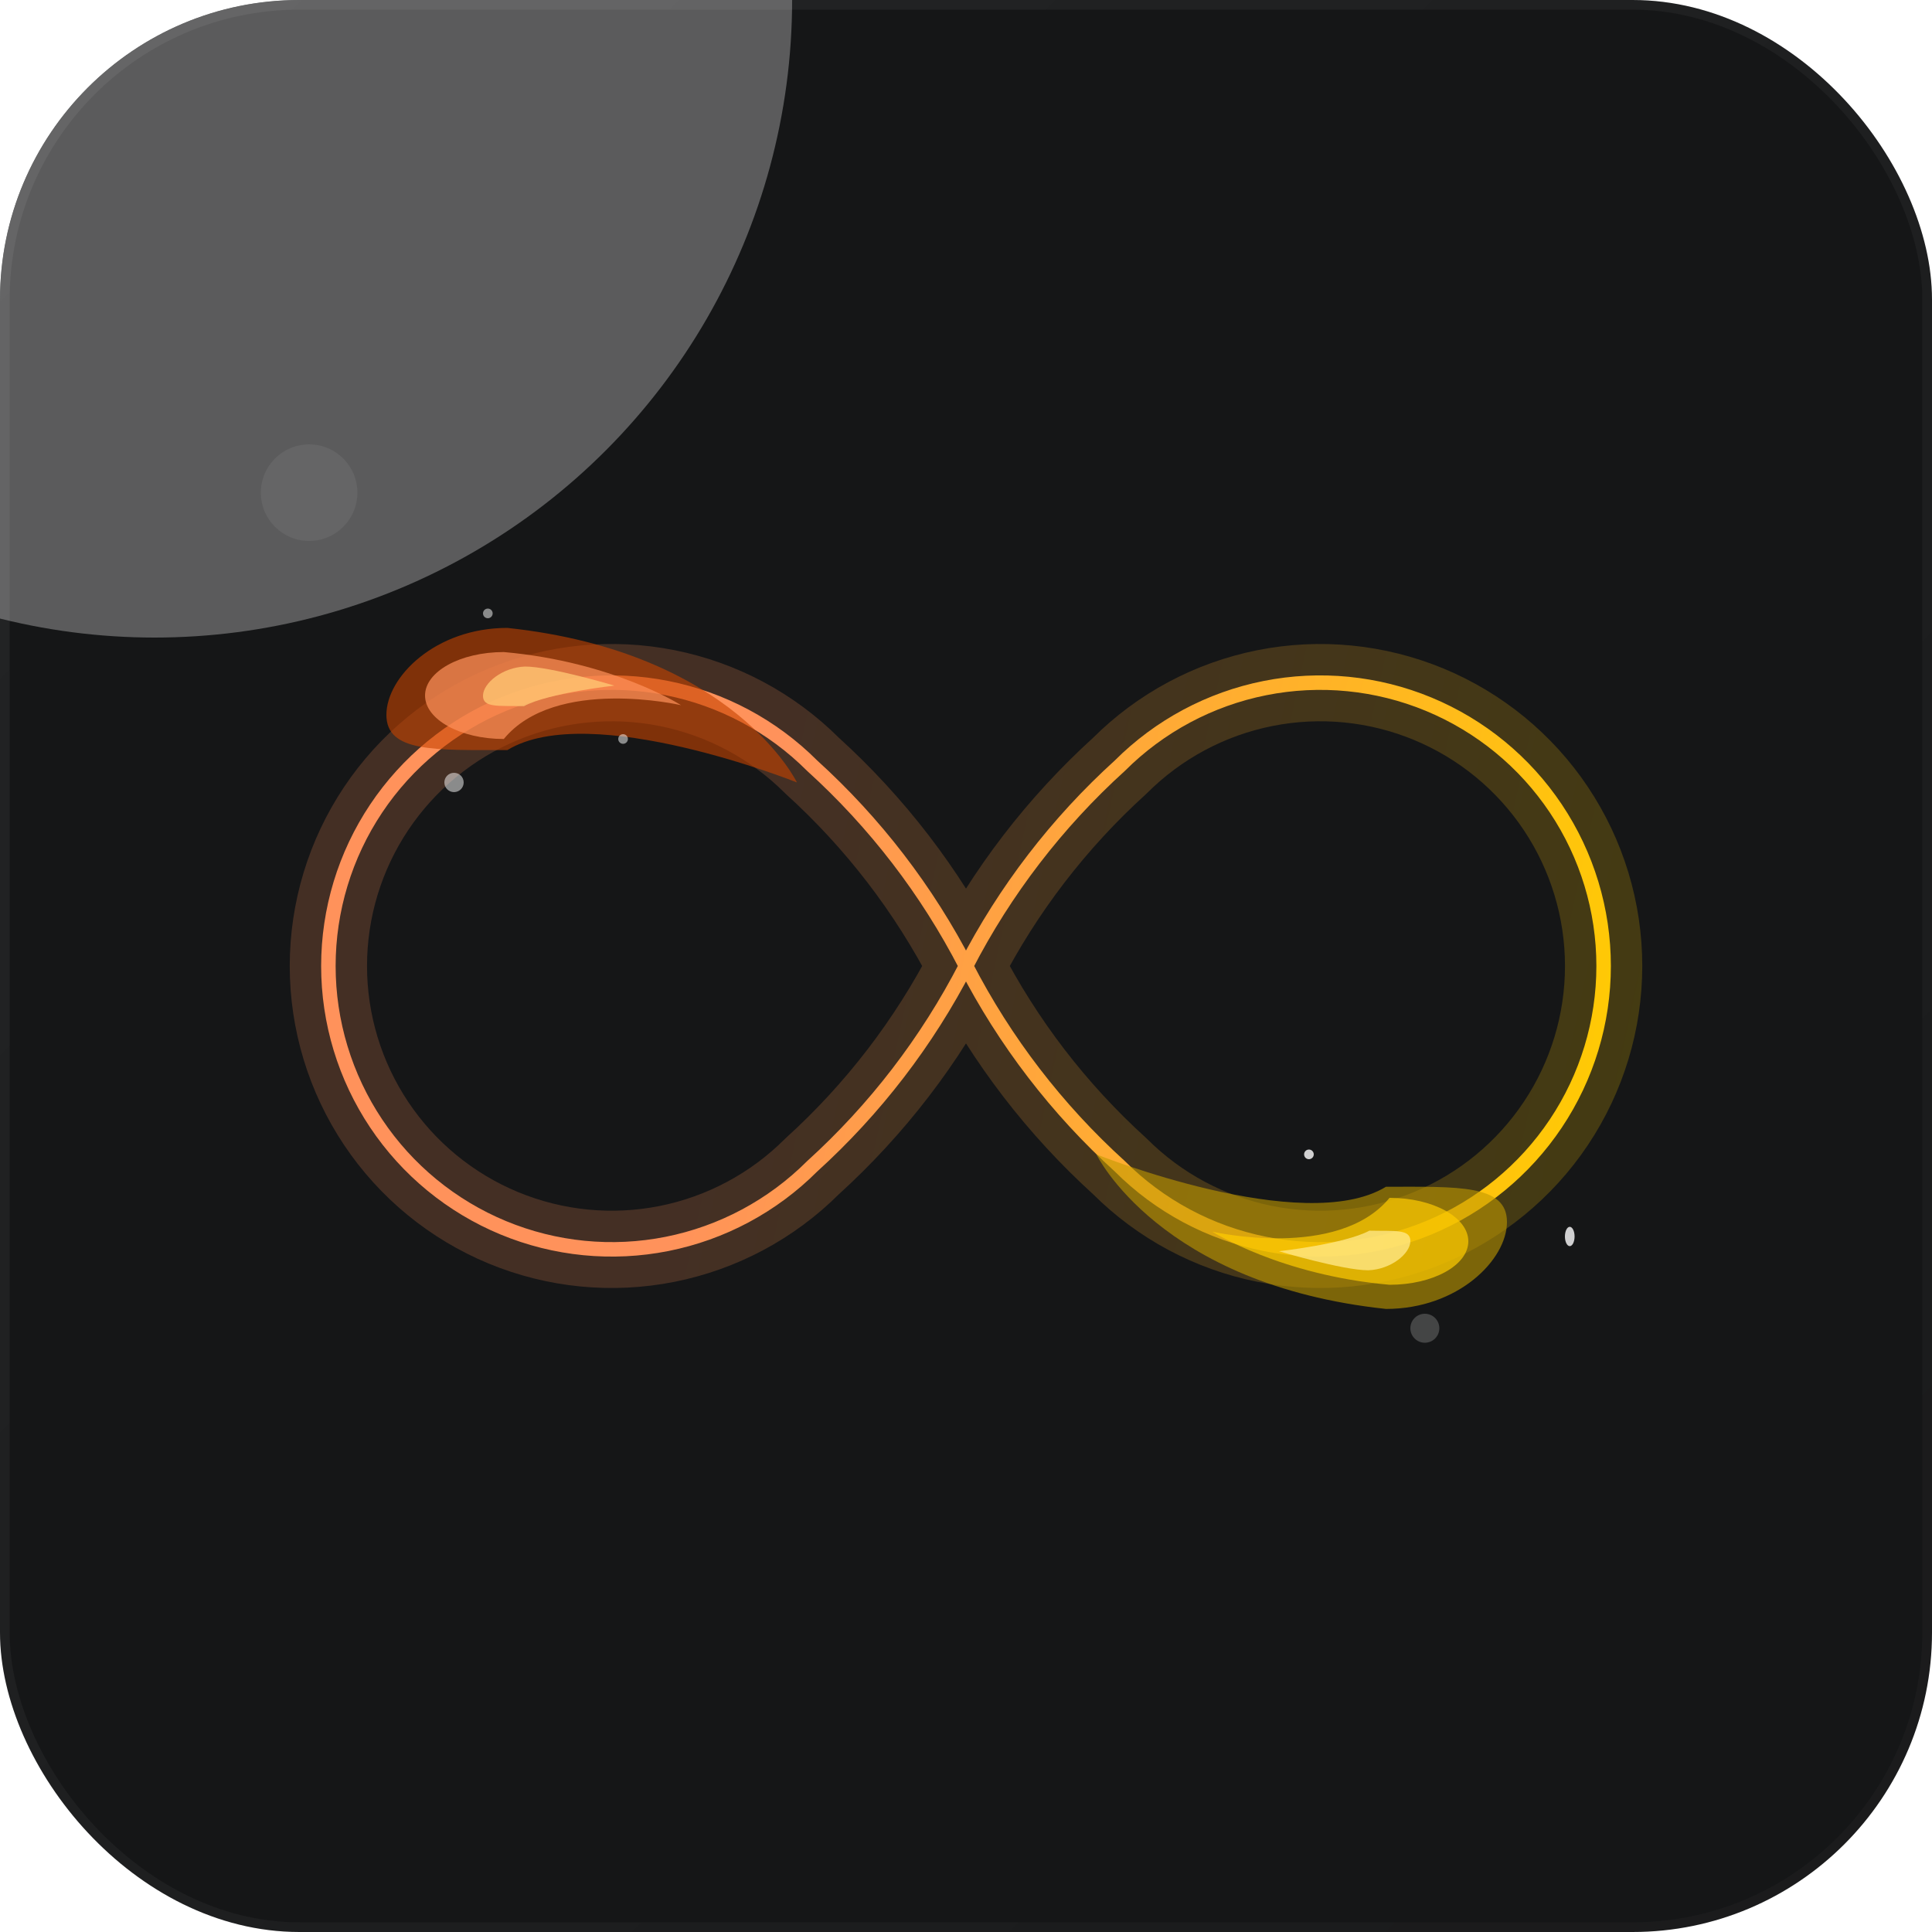
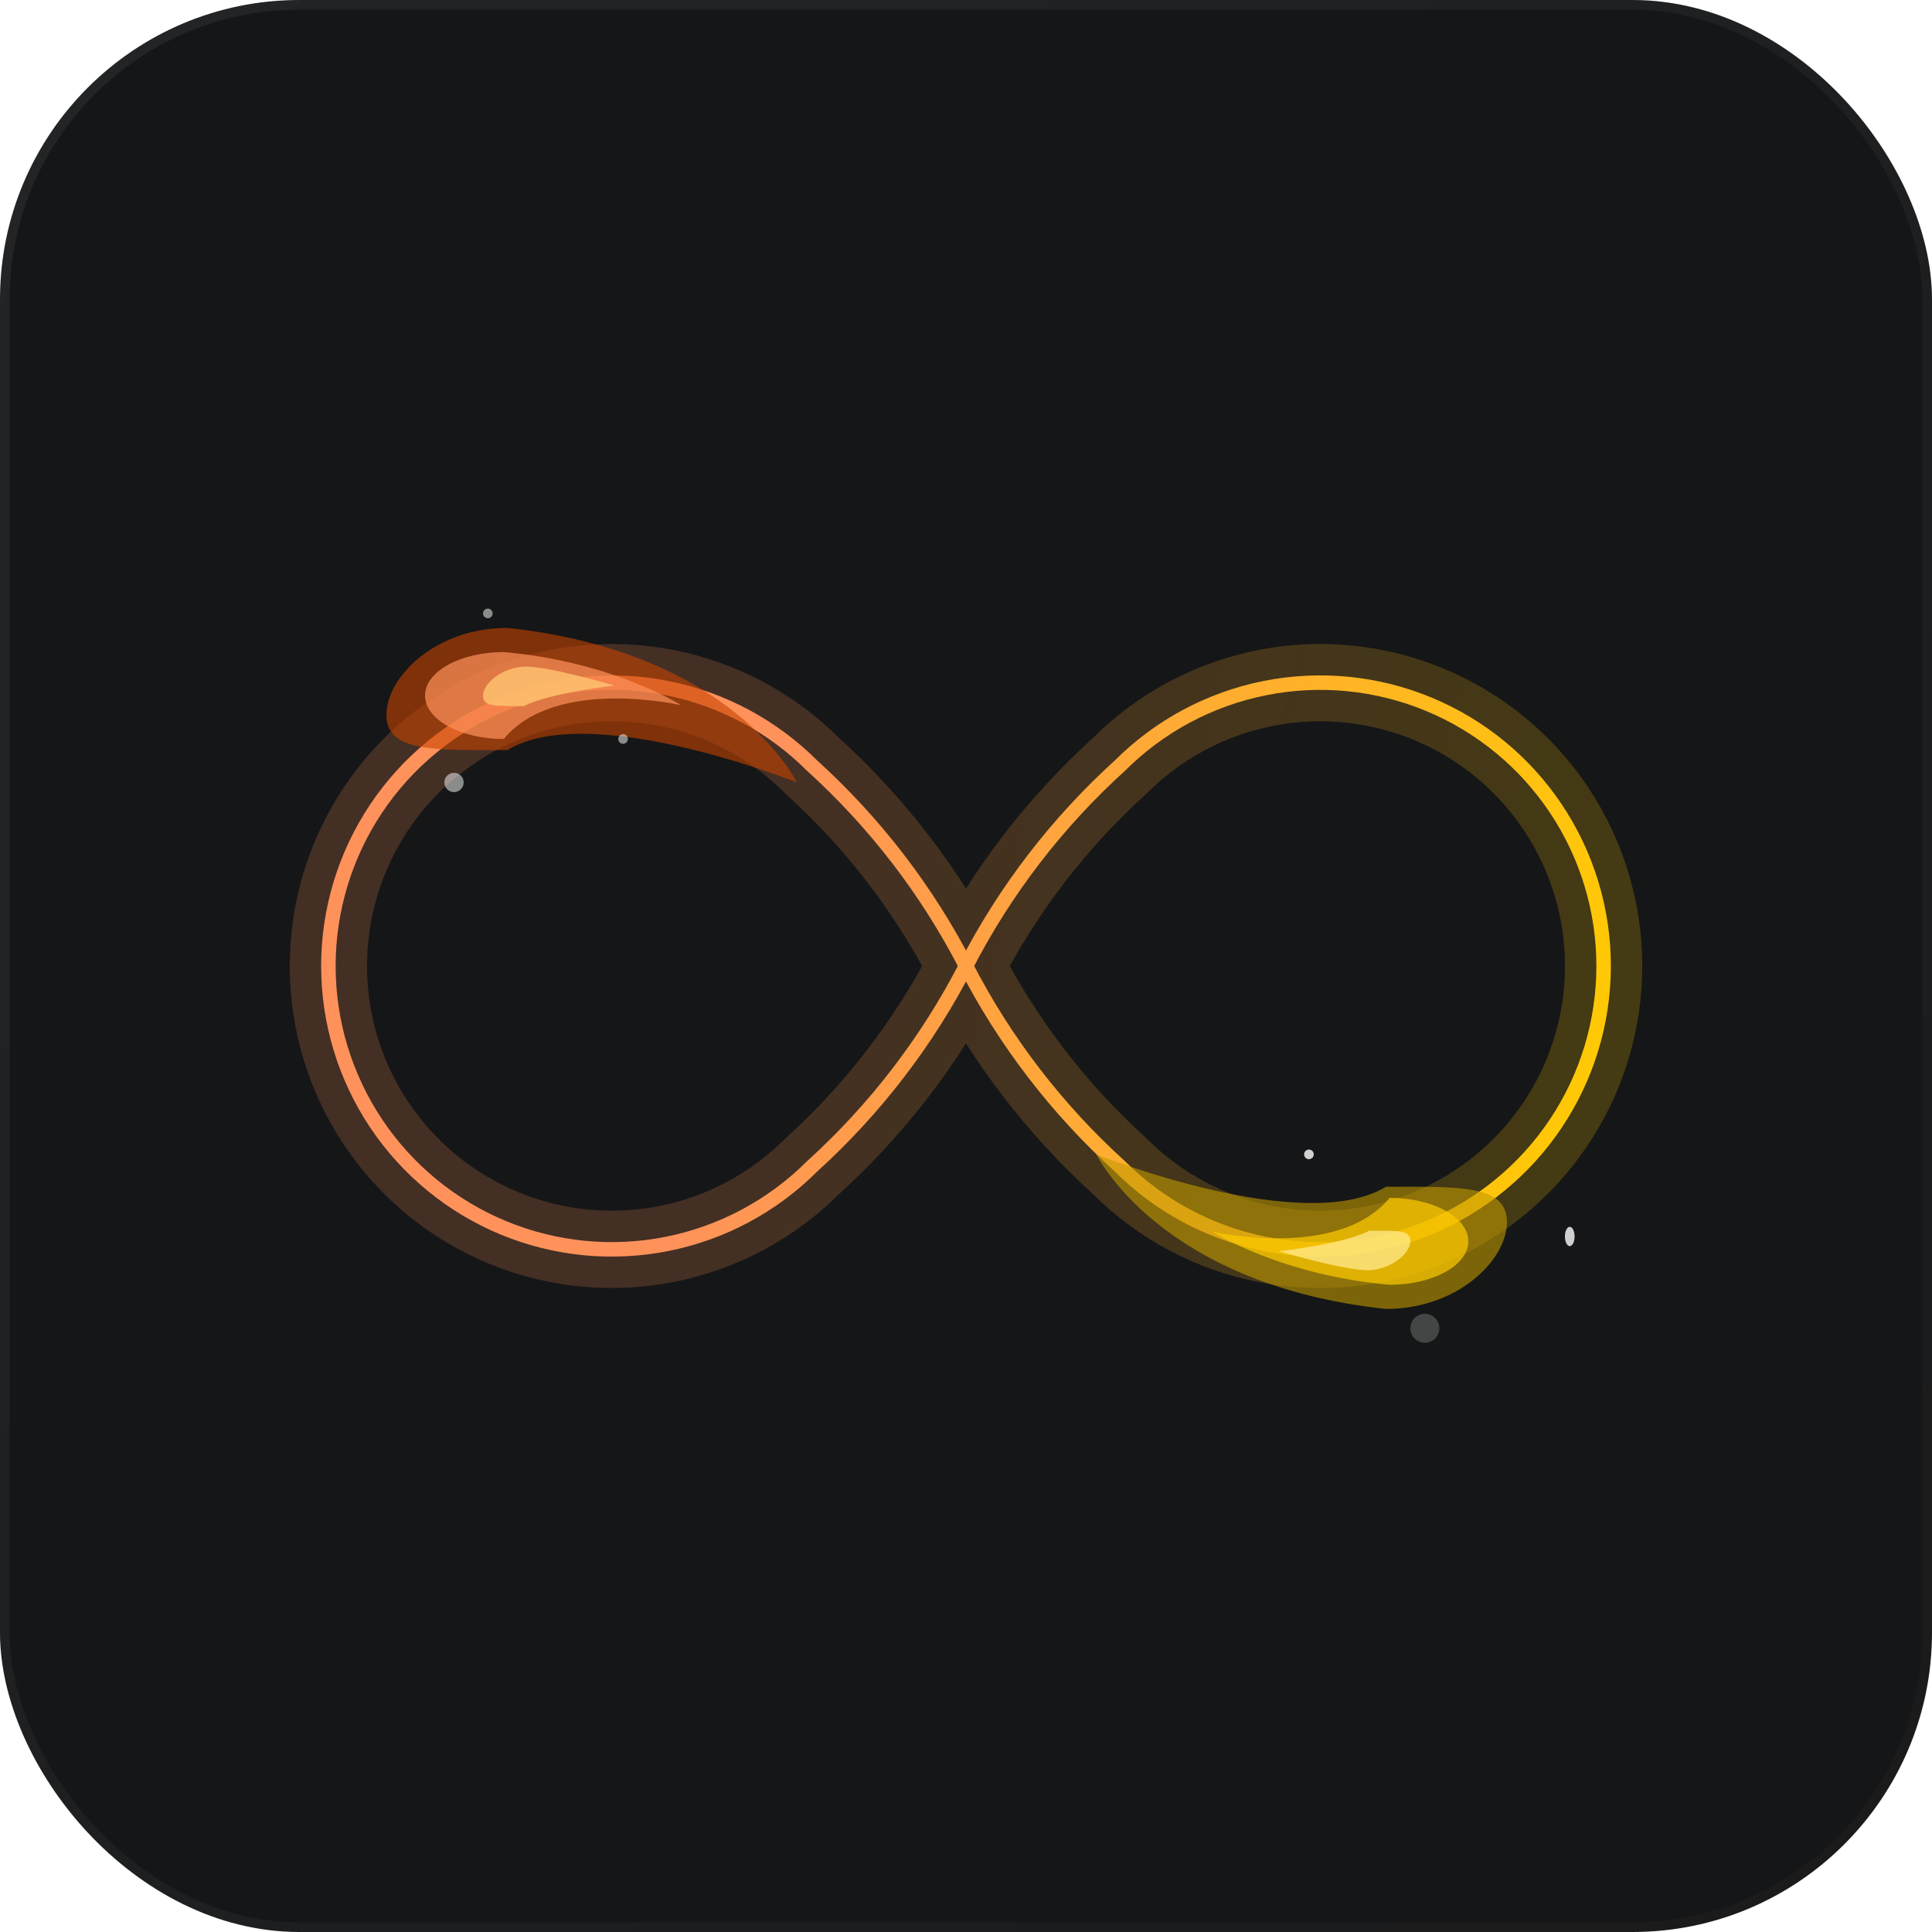
<svg xmlns="http://www.w3.org/2000/svg" width="200" height="200" viewBox="0 0 200 200" fill="none">
  <g clip-path="url(#clip0_482_810)">
    <rect width="200" height="200" rx="31" fill="#151617" />
    <path d="M100 100C95.976 107.811 90.581 114.836 84.072 120.739C79.97 124.842 74.744 127.636 69.053 128.769C63.363 129.902 57.465 129.321 52.104 127.101C46.744 124.881 42.162 121.122 38.938 116.298C35.715 111.474 33.994 105.802 33.994 100C33.994 94.198 35.715 88.526 38.938 83.702C42.162 78.878 46.744 75.119 52.104 72.899C57.465 70.679 63.363 70.098 69.053 71.231C74.744 72.364 79.97 75.158 84.072 79.261C90.581 85.164 95.976 92.189 100 100ZM100 100C104.024 92.189 109.419 85.164 115.928 79.261C120.03 75.158 125.257 72.364 130.947 71.231C136.638 70.098 142.536 70.679 147.897 72.899C153.257 75.119 157.839 78.878 161.062 83.702C164.286 88.526 166.007 94.198 166.007 100C166.007 105.802 164.286 111.474 161.062 116.298C157.839 121.122 153.257 124.881 147.897 127.101C142.536 129.321 136.638 129.902 130.947 128.769C125.257 127.636 120.03 124.842 115.928 120.739C109.419 114.836 104.024 107.811 100 100Z" stroke="url(#paint0_linear_482_810)" stroke-width="1.5" />
    <g opacity="0.2" filter="url(#filter0_f_482_810)">
      <path d="M100 100C95.976 107.811 90.581 114.836 84.072 120.739C79.97 124.842 74.744 127.636 69.053 128.769C63.363 129.902 57.465 129.321 52.104 127.101C46.744 124.881 42.162 121.122 38.938 116.298C35.715 111.474 33.994 105.802 33.994 100C33.994 94.198 35.715 88.526 38.938 83.702C42.162 78.878 46.744 75.119 52.104 72.899C57.465 70.679 63.363 70.098 69.053 71.231C74.744 72.364 79.97 75.158 84.072 79.261C90.581 85.164 95.976 92.189 100 100ZM100 100C104.024 92.189 109.419 85.164 115.928 79.261C120.03 75.158 125.257 72.364 130.947 71.231C136.638 70.098 142.536 70.679 147.897 72.899C153.257 75.119 157.839 78.878 161.062 83.702C164.286 88.526 166.007 94.198 166.007 100C166.007 105.802 164.286 111.474 161.062 116.298C157.839 121.122 153.257 124.881 147.897 127.101C142.536 129.321 136.638 129.902 130.947 128.769C125.257 127.636 120.03 124.842 115.928 120.739C109.419 114.836 104.024 107.811 100 100Z" stroke="url(#paint1_linear_482_810)" stroke-width="8" stroke-linecap="square" stroke-linejoin="round" />
    </g>
    <g opacity="0.3" filter="url(#filter1_f_482_810)">
-       <circle cx="16" r="66" fill="white" />
-     </g>
+       </g>
    <g opacity="0.6" filter="url(#filter2_f_482_810)">
      <path d="M156 126.5C156 130.407 150.945 135.5 143.476 135.5C120 133 113.5 119.5 113.5 119.5C113.5 119.5 134.904 128.074 143.476 122.853C150.945 122.853 156 122.593 156 126.5Z" fill="#C19A00" />
    </g>
    <g opacity="0.6" filter="url(#filter3_f_482_810)">
      <path d="M40 74C40 70.093 45.055 65 52.524 65C76 67.5 82.5 81 82.5 81C82.5 81 61.096 72.426 52.524 77.647C45.055 77.647 40 77.907 40 74Z" fill="#C64200" />
    </g>
    <g opacity="0.7" filter="url(#filter4_f_482_810)">
      <path d="M152 128.5C152 130.985 148.349 133 143.846 133C132.5 132 125.5 127.5 125.5 127.5C125.5 127.5 138.5 130.5 143.846 124C148.349 124 152 126.015 152 128.5Z" fill="#FFCC00" />
    </g>
    <g opacity="0.8" filter="url(#filter5_f_482_810)">
      <circle cx="135.5" cy="119.5" r="0.5" fill="white" />
    </g>
    <g opacity="0.2" filter="url(#filter6_f_482_810)">
      <circle cx="147.5" cy="137.5" r="1.5" fill="white" />
    </g>
    <g opacity="0.5" filter="url(#filter7_f_482_810)">
      <circle cx="47" cy="81" r="1" fill="white" />
    </g>
    <g opacity="0.06" filter="url(#filter8_f_482_810)">
-       <circle cx="32" cy="51" r="5" fill="white" />
-     </g>
+       </g>
    <g opacity="0.5" filter="url(#filter9_f_482_810)">
      <circle cx="64.5" cy="76.5" r="0.5" fill="white" />
    </g>
    <g opacity="0.5" filter="url(#filter10_f_482_810)">
      <circle cx="50.5" cy="63.5" r="0.5" fill="white" />
    </g>
    <g style="mix-blend-mode:overlay" opacity="0.8" filter="url(#filter11_f_482_810)">
      <ellipse cx="162.5" cy="128" rx="0.5" ry="1" fill="white" />
    </g>
    <g opacity="0.7" filter="url(#filter12_f_482_810)">
      <path d="M44 72C44 69.515 47.651 67.5 52.154 67.5C63.5 68.5 70.5 73 70.5 73C70.5 73 57.5 70 52.154 76.5C47.651 76.5 44 74.485 44 72Z" fill="#FF925B" />
    </g>
    <g opacity="0.8" filter="url(#filter13_f_482_810)">
      <path d="M146 128.5C145.969 129.797 144 131.404 141.65 131.5C139 131.5 132.401 129.527 132.401 129.527C132.401 129.527 139.192 128.774 141.761 127.398C144.405 127.461 146.031 127.203 146 128.5Z" fill="#FFE785" />
    </g>
    <g opacity="0.8" filter="url(#filter14_f_482_810)">
      <path d="M50 72C50.031 70.703 52 69.096 54.35 69C57 69 63.599 70.973 63.599 70.973C63.599 70.973 56.808 71.726 54.239 73.102C51.595 73.039 49.969 73.297 50 72Z" fill="#FFC672" />
    </g>
  </g>
  <rect x="0.5" y="0.5" width="199" height="199" rx="30.5" stroke="url(#paint2_linear_482_810)" stroke-opacity="0.06" />
  <defs>
    <filter id="filter0_f_482_810" x="17.994" y="54.667" width="164.013" height="90.667" filterUnits="userSpaceOnUse" color-interpolation-filters="sRGB">
      <feFlood flood-opacity="0" result="BackgroundImageFix" />
      <feBlend mode="normal" in="SourceGraphic" in2="BackgroundImageFix" result="shape" />
      <feGaussianBlur stdDeviation="6" result="effect1_foregroundBlur_482_810" />
    </filter>
    <filter id="filter1_f_482_810" x="-190" y="-206" width="412" height="412" filterUnits="userSpaceOnUse" color-interpolation-filters="sRGB">
      <feFlood flood-opacity="0" result="BackgroundImageFix" />
      <feBlend mode="normal" in="SourceGraphic" in2="BackgroundImageFix" result="shape" />
      <feGaussianBlur stdDeviation="70" result="effect1_foregroundBlur_482_810" />
    </filter>
    <filter id="filter2_f_482_810" x="89.5" y="95.5" width="90.5" height="64" filterUnits="userSpaceOnUse" color-interpolation-filters="sRGB">
      <feFlood flood-opacity="0" result="BackgroundImageFix" />
      <feBlend mode="normal" in="SourceGraphic" in2="BackgroundImageFix" result="shape" />
      <feGaussianBlur stdDeviation="12" result="effect1_foregroundBlur_482_810" />
    </filter>
    <filter id="filter3_f_482_810" x="16" y="41" width="90.5" height="64" filterUnits="userSpaceOnUse" color-interpolation-filters="sRGB">
      <feFlood flood-opacity="0" result="BackgroundImageFix" />
      <feBlend mode="normal" in="SourceGraphic" in2="BackgroundImageFix" result="shape" />
      <feGaussianBlur stdDeviation="12" result="effect1_foregroundBlur_482_810" />
    </filter>
    <filter id="filter4_f_482_810" x="115.5" y="114" width="46.5" height="29" filterUnits="userSpaceOnUse" color-interpolation-filters="sRGB">
      <feFlood flood-opacity="0" result="BackgroundImageFix" />
      <feBlend mode="normal" in="SourceGraphic" in2="BackgroundImageFix" result="shape" />
      <feGaussianBlur stdDeviation="5" result="effect1_foregroundBlur_482_810" />
    </filter>
    <filter id="filter5_f_482_810" x="133" y="117" width="5" height="5" filterUnits="userSpaceOnUse" color-interpolation-filters="sRGB">
      <feFlood flood-opacity="0" result="BackgroundImageFix" />
      <feBlend mode="normal" in="SourceGraphic" in2="BackgroundImageFix" result="shape" />
      <feGaussianBlur stdDeviation="1" result="effect1_foregroundBlur_482_810" />
    </filter>
    <filter id="filter6_f_482_810" x="144" y="134" width="7" height="7" filterUnits="userSpaceOnUse" color-interpolation-filters="sRGB">
      <feFlood flood-opacity="0" result="BackgroundImageFix" />
      <feBlend mode="normal" in="SourceGraphic" in2="BackgroundImageFix" result="shape" />
      <feGaussianBlur stdDeviation="1" result="effect1_foregroundBlur_482_810" />
    </filter>
    <filter id="filter7_f_482_810" x="44" y="78" width="6" height="6" filterUnits="userSpaceOnUse" color-interpolation-filters="sRGB">
      <feFlood flood-opacity="0" result="BackgroundImageFix" />
      <feBlend mode="normal" in="SourceGraphic" in2="BackgroundImageFix" result="shape" />
      <feGaussianBlur stdDeviation="1" result="effect1_foregroundBlur_482_810" />
    </filter>
    <filter id="filter8_f_482_810" x="25" y="44" width="14" height="14" filterUnits="userSpaceOnUse" color-interpolation-filters="sRGB">
      <feFlood flood-opacity="0" result="BackgroundImageFix" />
      <feBlend mode="normal" in="SourceGraphic" in2="BackgroundImageFix" result="shape" />
      <feGaussianBlur stdDeviation="1" result="effect1_foregroundBlur_482_810" />
    </filter>
    <filter id="filter9_f_482_810" x="62" y="74" width="5" height="5" filterUnits="userSpaceOnUse" color-interpolation-filters="sRGB">
      <feFlood flood-opacity="0" result="BackgroundImageFix" />
      <feBlend mode="normal" in="SourceGraphic" in2="BackgroundImageFix" result="shape" />
      <feGaussianBlur stdDeviation="1" result="effect1_foregroundBlur_482_810" />
    </filter>
    <filter id="filter10_f_482_810" x="48" y="61" width="5" height="5" filterUnits="userSpaceOnUse" color-interpolation-filters="sRGB">
      <feFlood flood-opacity="0" result="BackgroundImageFix" />
      <feBlend mode="normal" in="SourceGraphic" in2="BackgroundImageFix" result="shape" />
      <feGaussianBlur stdDeviation="1" result="effect1_foregroundBlur_482_810" />
    </filter>
    <filter id="filter11_f_482_810" x="160" y="125" width="5" height="6" filterUnits="userSpaceOnUse" color-interpolation-filters="sRGB">
      <feFlood flood-opacity="0" result="BackgroundImageFix" />
      <feBlend mode="normal" in="SourceGraphic" in2="BackgroundImageFix" result="shape" />
      <feGaussianBlur stdDeviation="1" result="effect1_foregroundBlur_482_810" />
    </filter>
    <filter id="filter12_f_482_810" x="34" y="57.5" width="46.5" height="29" filterUnits="userSpaceOnUse" color-interpolation-filters="sRGB">
      <feFlood flood-opacity="0" result="BackgroundImageFix" />
      <feBlend mode="normal" in="SourceGraphic" in2="BackgroundImageFix" result="shape" />
      <feGaussianBlur stdDeviation="5" result="effect1_foregroundBlur_482_810" />
    </filter>
    <filter id="filter13_f_482_810" x="129.401" y="124.398" width="19.599" height="10.102" filterUnits="userSpaceOnUse" color-interpolation-filters="sRGB">
      <feFlood flood-opacity="0" result="BackgroundImageFix" />
      <feBlend mode="normal" in="SourceGraphic" in2="BackgroundImageFix" result="shape" />
      <feGaussianBlur stdDeviation="1.5" result="effect1_foregroundBlur_482_810" />
    </filter>
    <filter id="filter14_f_482_810" x="47" y="66" width="19.599" height="10.102" filterUnits="userSpaceOnUse" color-interpolation-filters="sRGB">
      <feFlood flood-opacity="0" result="BackgroundImageFix" />
      <feBlend mode="normal" in="SourceGraphic" in2="BackgroundImageFix" result="shape" />
      <feGaussianBlur stdDeviation="1.5" result="effect1_foregroundBlur_482_810" />
    </filter>
    <linearGradient id="paint0_linear_482_810" x1="33.994" y1="70.667" x2="172.227" y2="100.743" gradientUnits="userSpaceOnUse">
      <stop offset="0.33" stop-color="#FF925B" />
      <stop offset="1" stop-color="#FFCC00" />
    </linearGradient>
    <linearGradient id="paint1_linear_482_810" x1="33.994" y1="70.667" x2="172.227" y2="100.743" gradientUnits="userSpaceOnUse">
      <stop offset="0.33" stop-color="#FF925B" />
      <stop offset="1" stop-color="#FFCC00" />
    </linearGradient>
    <linearGradient id="paint2_linear_482_810" x1="0" y1="0" x2="200" y2="200" gradientUnits="userSpaceOnUse">
      <stop stop-color="white" />
      <stop offset="1" stop-color="white" stop-opacity="0.33" />
    </linearGradient>
    <clipPath id="clip0_482_810">
      <rect width="200" height="200" rx="31" fill="white" />
    </clipPath>
  </defs>
</svg>